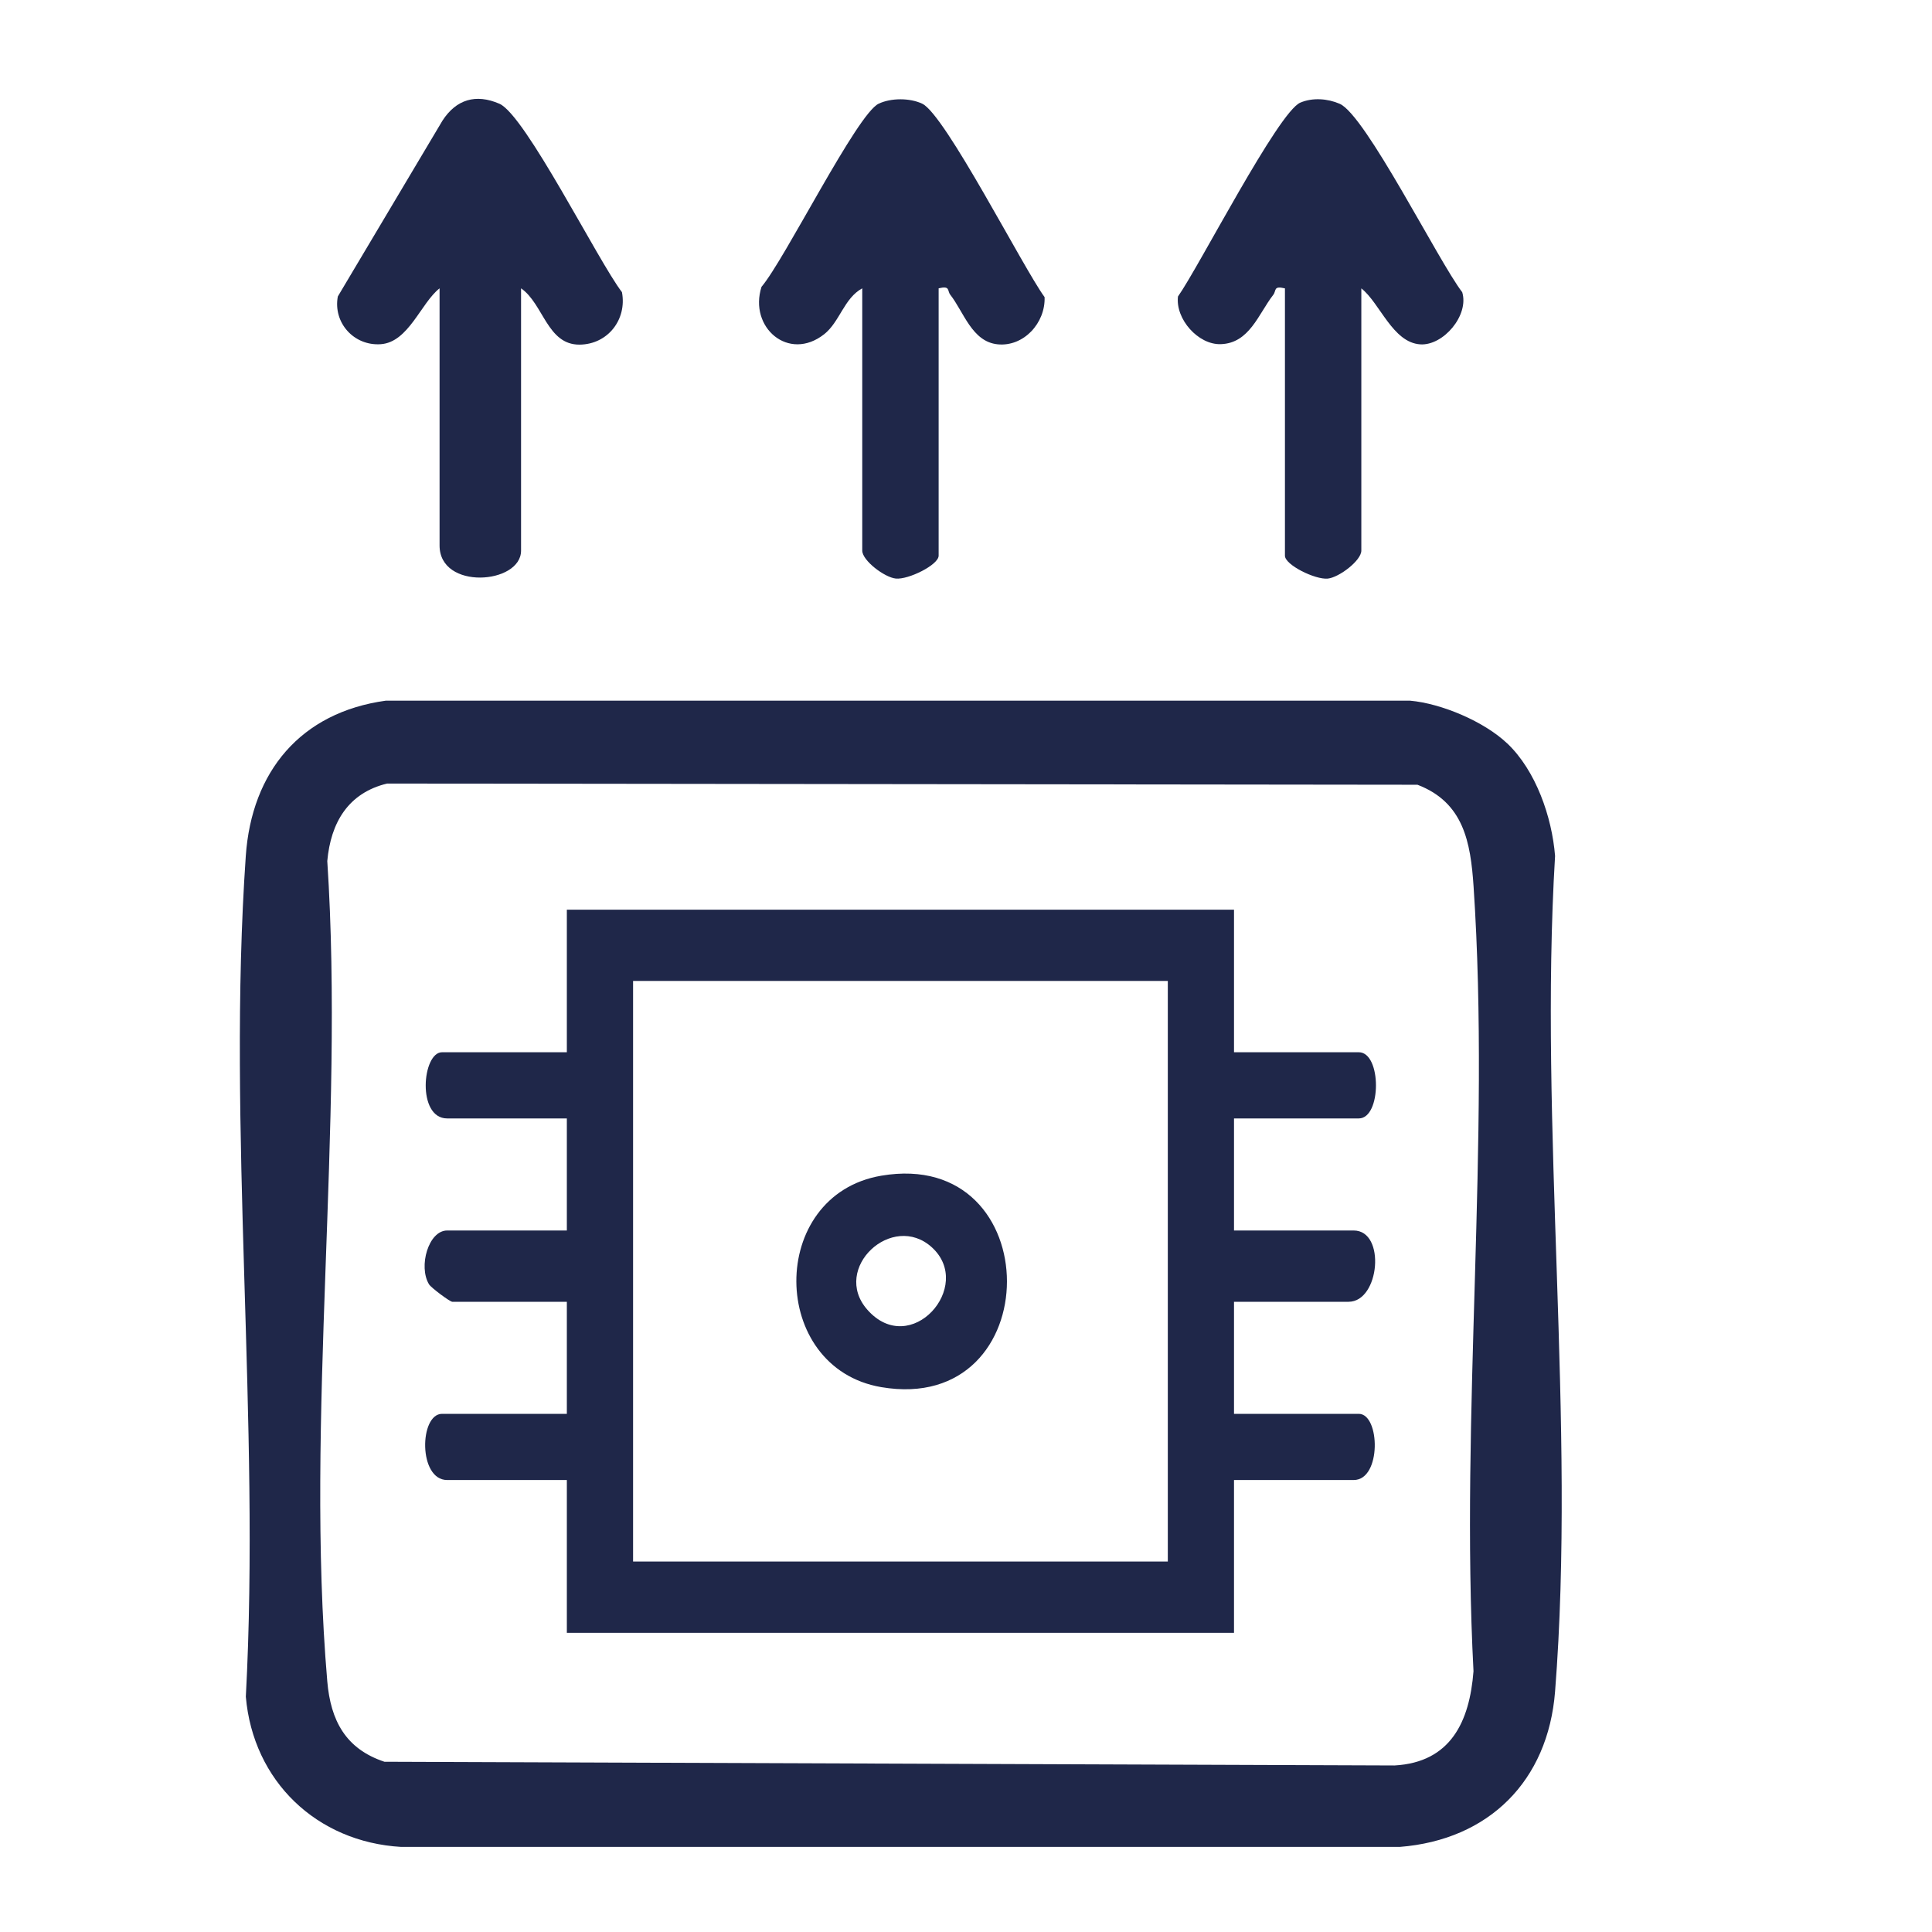
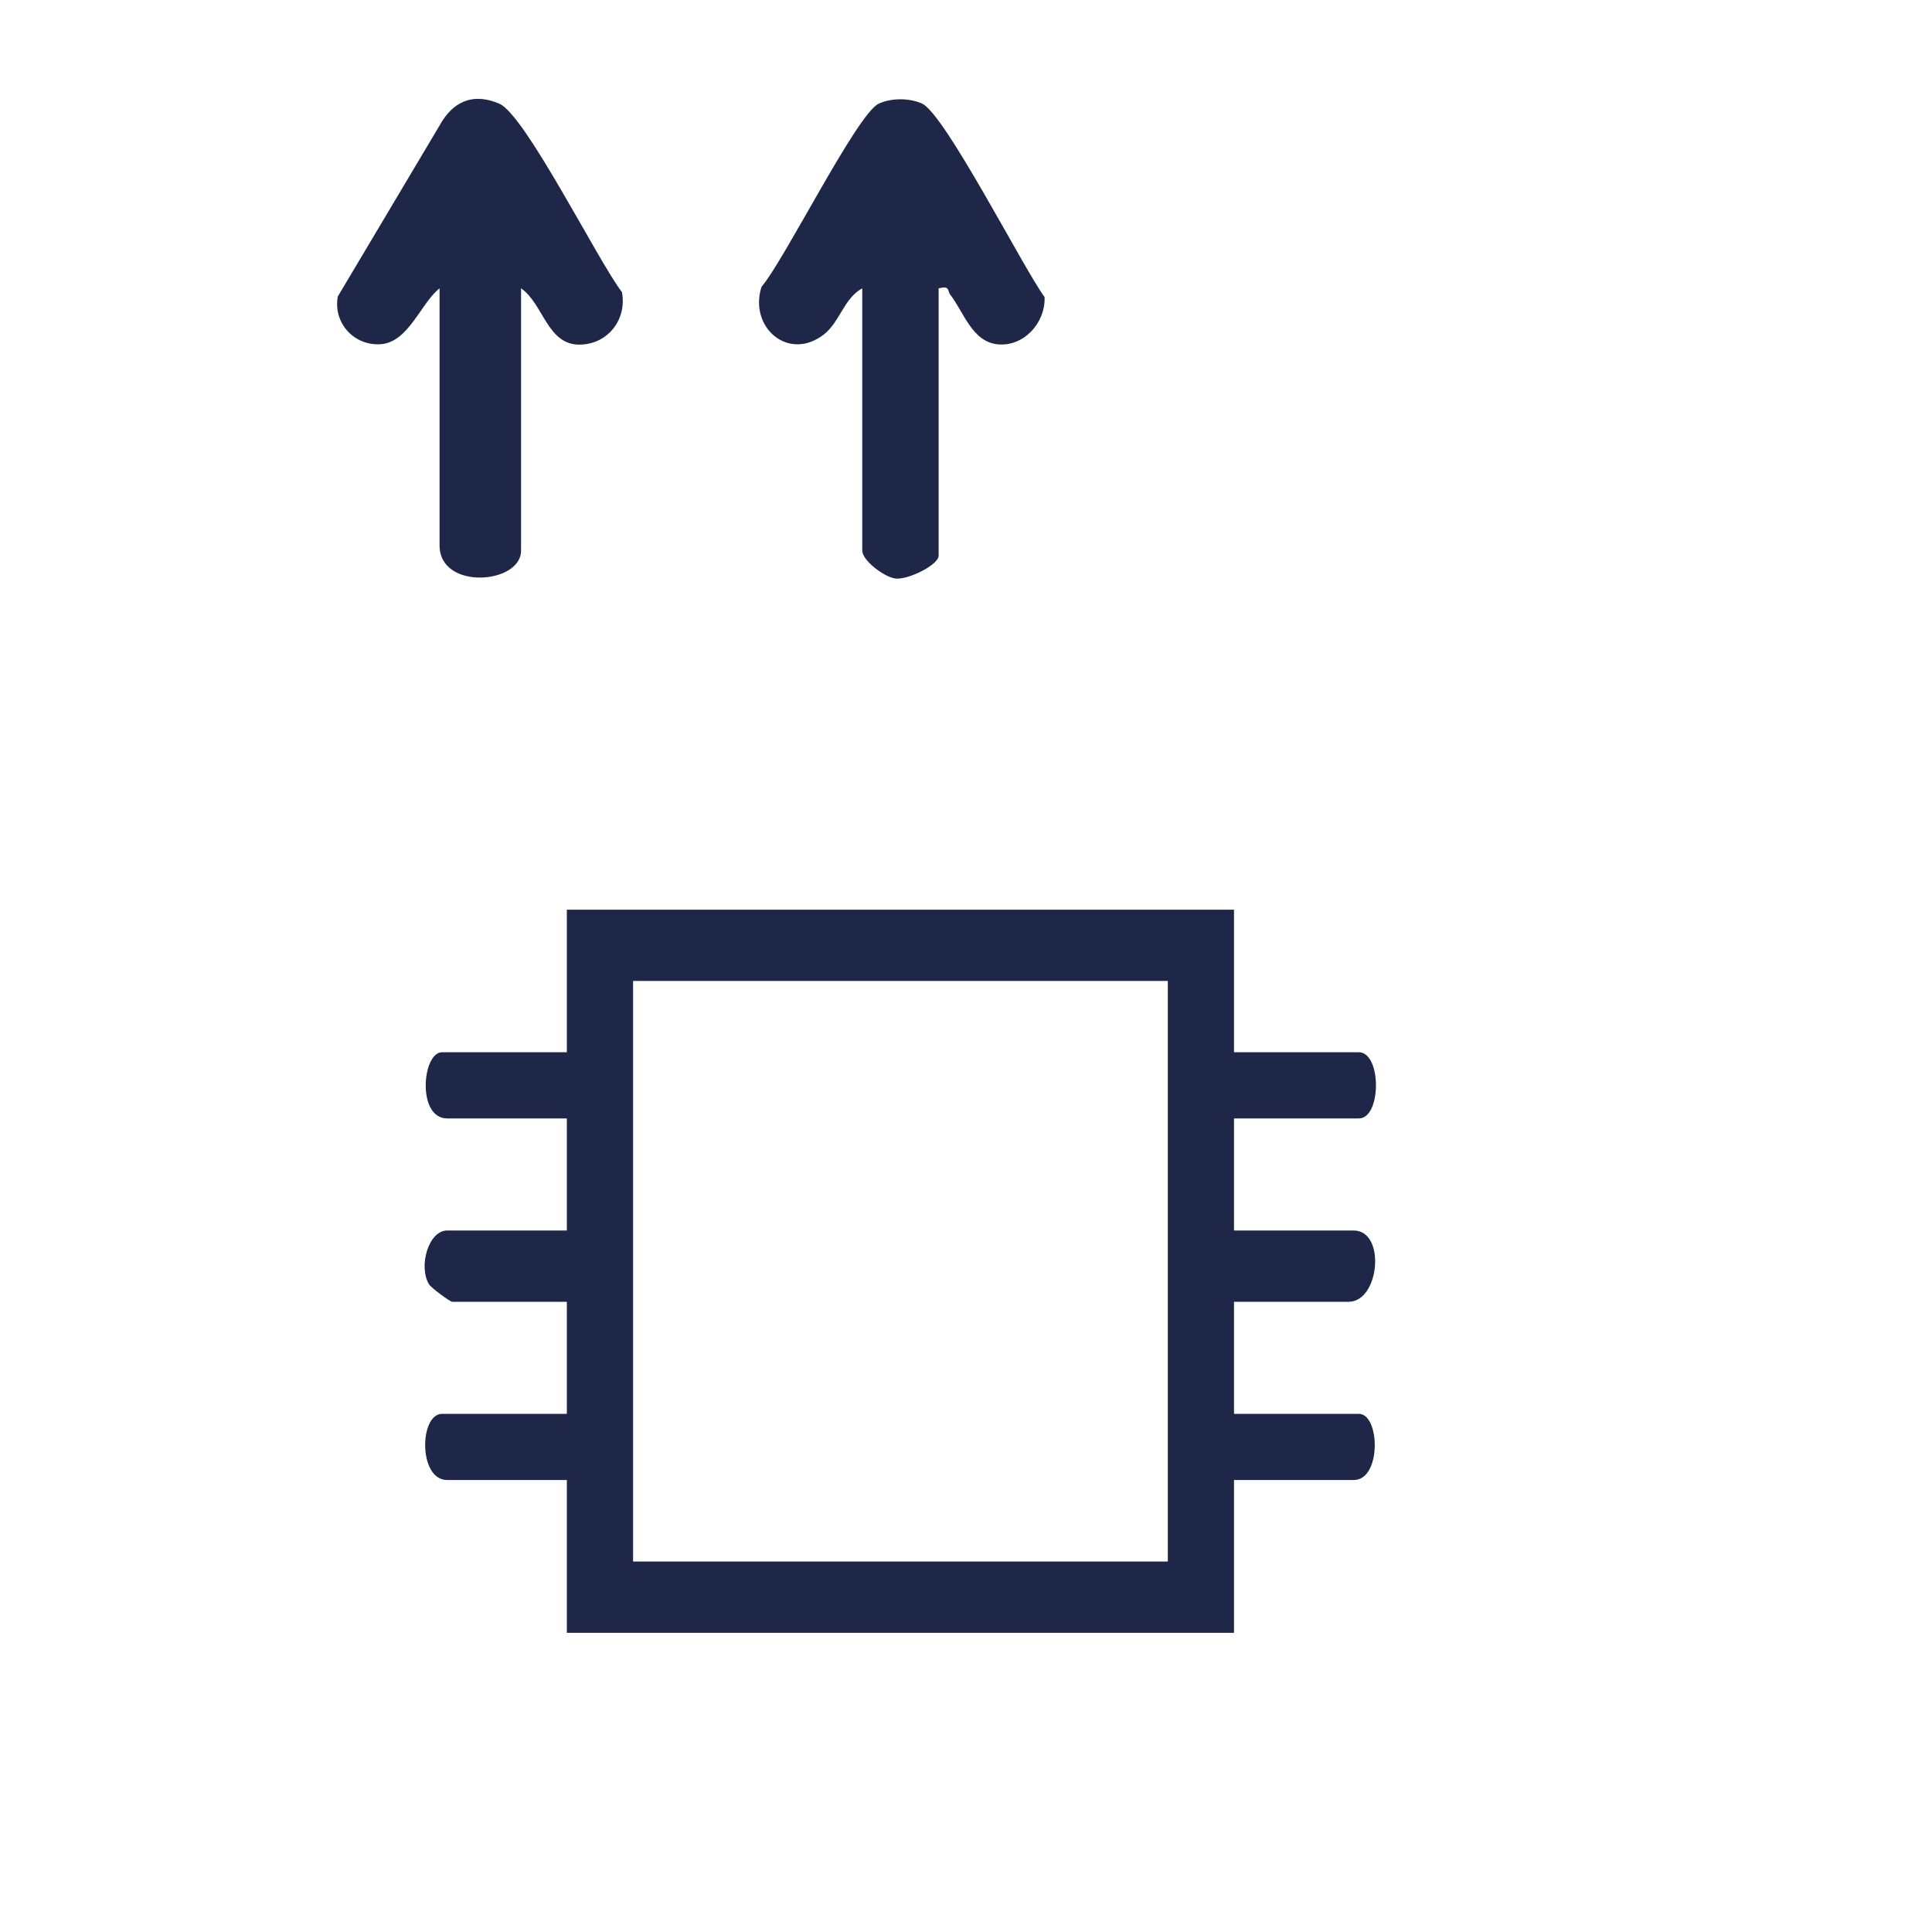
<svg xmlns="http://www.w3.org/2000/svg" id="Capa_1" data-name="Capa 1" viewBox="0 0 500 500">
-   <path d="M390.07,192.39c7.41,7.03,11.58,19.04,12.38,29.14-4.23,70.23,5.47,146.76,0,216.25-1.82,23.12-17.12,38.38-40.2,40.2H103.82c-21.86-1.27-38.32-17.04-40.2-38.88,3.81-71.05-4.91-147.11-.01-217.58,1.52-21.82,14.17-37.15,36.25-40.19h265.02c8.18.72,19.22,5.4,25.19,11.07ZM100.22,202.77c-10.12,2.43-14.63,10.14-15.52,20.07,4.5,68.62-5.8,144.54,0,212.3.87,10.15,4.76,17.47,14.79,20.8l261.43.96c14.52-.82,19.4-11.33,20.42-24.39-3.47-66.41,4.44-137.19.02-203.08-.77-11.49-2.58-21.77-14.52-26.34l-266.63-.31Z" fill="#1f2749" />
  <path d="M113.76,74.62c-4.85,3.81-8.02,13.96-15.23,14.46-6.95.48-12.37-5.58-11.1-12.36l27.08-45.5c3.54-5.46,8.59-7.04,14.74-4.37,6.72,2.92,25.57,40.77,31.71,48.76,1.34,7.05-3.64,13.51-10.95,13.58-8.39.08-9.37-10.56-15.16-14.57v67.88c0,8.72-21.09,10.32-21.09-1.32v-66.56Z" fill="#1f2749" />
  <path d="M223.15,74.62c-4.72,2.56-5.82,8.7-9.86,11.88-9.17,7.22-19.57-1.76-16.21-12.27,6.04-7.09,24.71-44.78,30.33-47.4,3.23-1.51,8.02-1.51,11.25,0,5.94,2.78,26.03,42.3,31.68,50.07.24,6.7-5.42,12.88-12.14,12.21-6.65-.66-8.79-8.4-12.26-12.82-.84-1.07.05-2.41-3.02-1.67v69.19c0,2.38-7.85,6.25-11.08,5.92-2.92-.29-8.69-4.66-8.69-7.24v-67.88Z" fill="#1f2749" />
-   <path d="M352.31,74.62v67.88c0,2.58-5.78,6.95-8.69,7.24-3.23.32-11.08-3.54-11.08-5.92v-69.19c-3.06-.73-2.17.57-3.02,1.67-3.84,4.94-6.15,12.54-13.6,12.77-5.85.18-11.75-6.51-11.06-12.34,5.41-7.64,25.91-47.73,31.66-50.17,3.18-1.35,7.06-1.06,10.19.3,6.72,2.92,25.57,40.77,31.71,48.76,1.83,5.98-4.9,13.89-10.86,13.5-7.16-.47-10.43-10.7-15.25-14.49Z" fill="#1f2749" />
  <path d="M319.36,235.42v36.9h32.29c5.93,0,5.93,17.13,0,17.13h-32.29v29h30.97c8.39,0,6.74,18.45-1.32,18.45h-29.65v29h32.29c5.53,0,5.93,17.13-1.32,17.13h-30.97v39.54h-172.66v-39.54h-30.97c-7.52,0-7.22-17.13-1.32-17.13h32.29v-29h-29.65c-.6,0-5.47-3.62-6.02-4.52-2.8-4.61-.14-13.93,4.7-13.93h30.97v-29h-30.97c-7.89,0-6.48-17.13-1.32-17.13h32.29v-36.9h172.66ZM302.23,253.87h-138.39v150.25h138.39v-150.25Z" fill="#1f2749" />
-   <path d="M228.07,304.27c43.37-7.39,43.37,62.11,0,54.72-29.09-4.96-29.51-49.69,0-54.72ZM241.19,322.83c-10.23-9.34-26.12,5.4-16.75,16.09,11.21,12.79,27.76-6.03,16.75-16.09Z" fill="#1f2749" />
</svg>